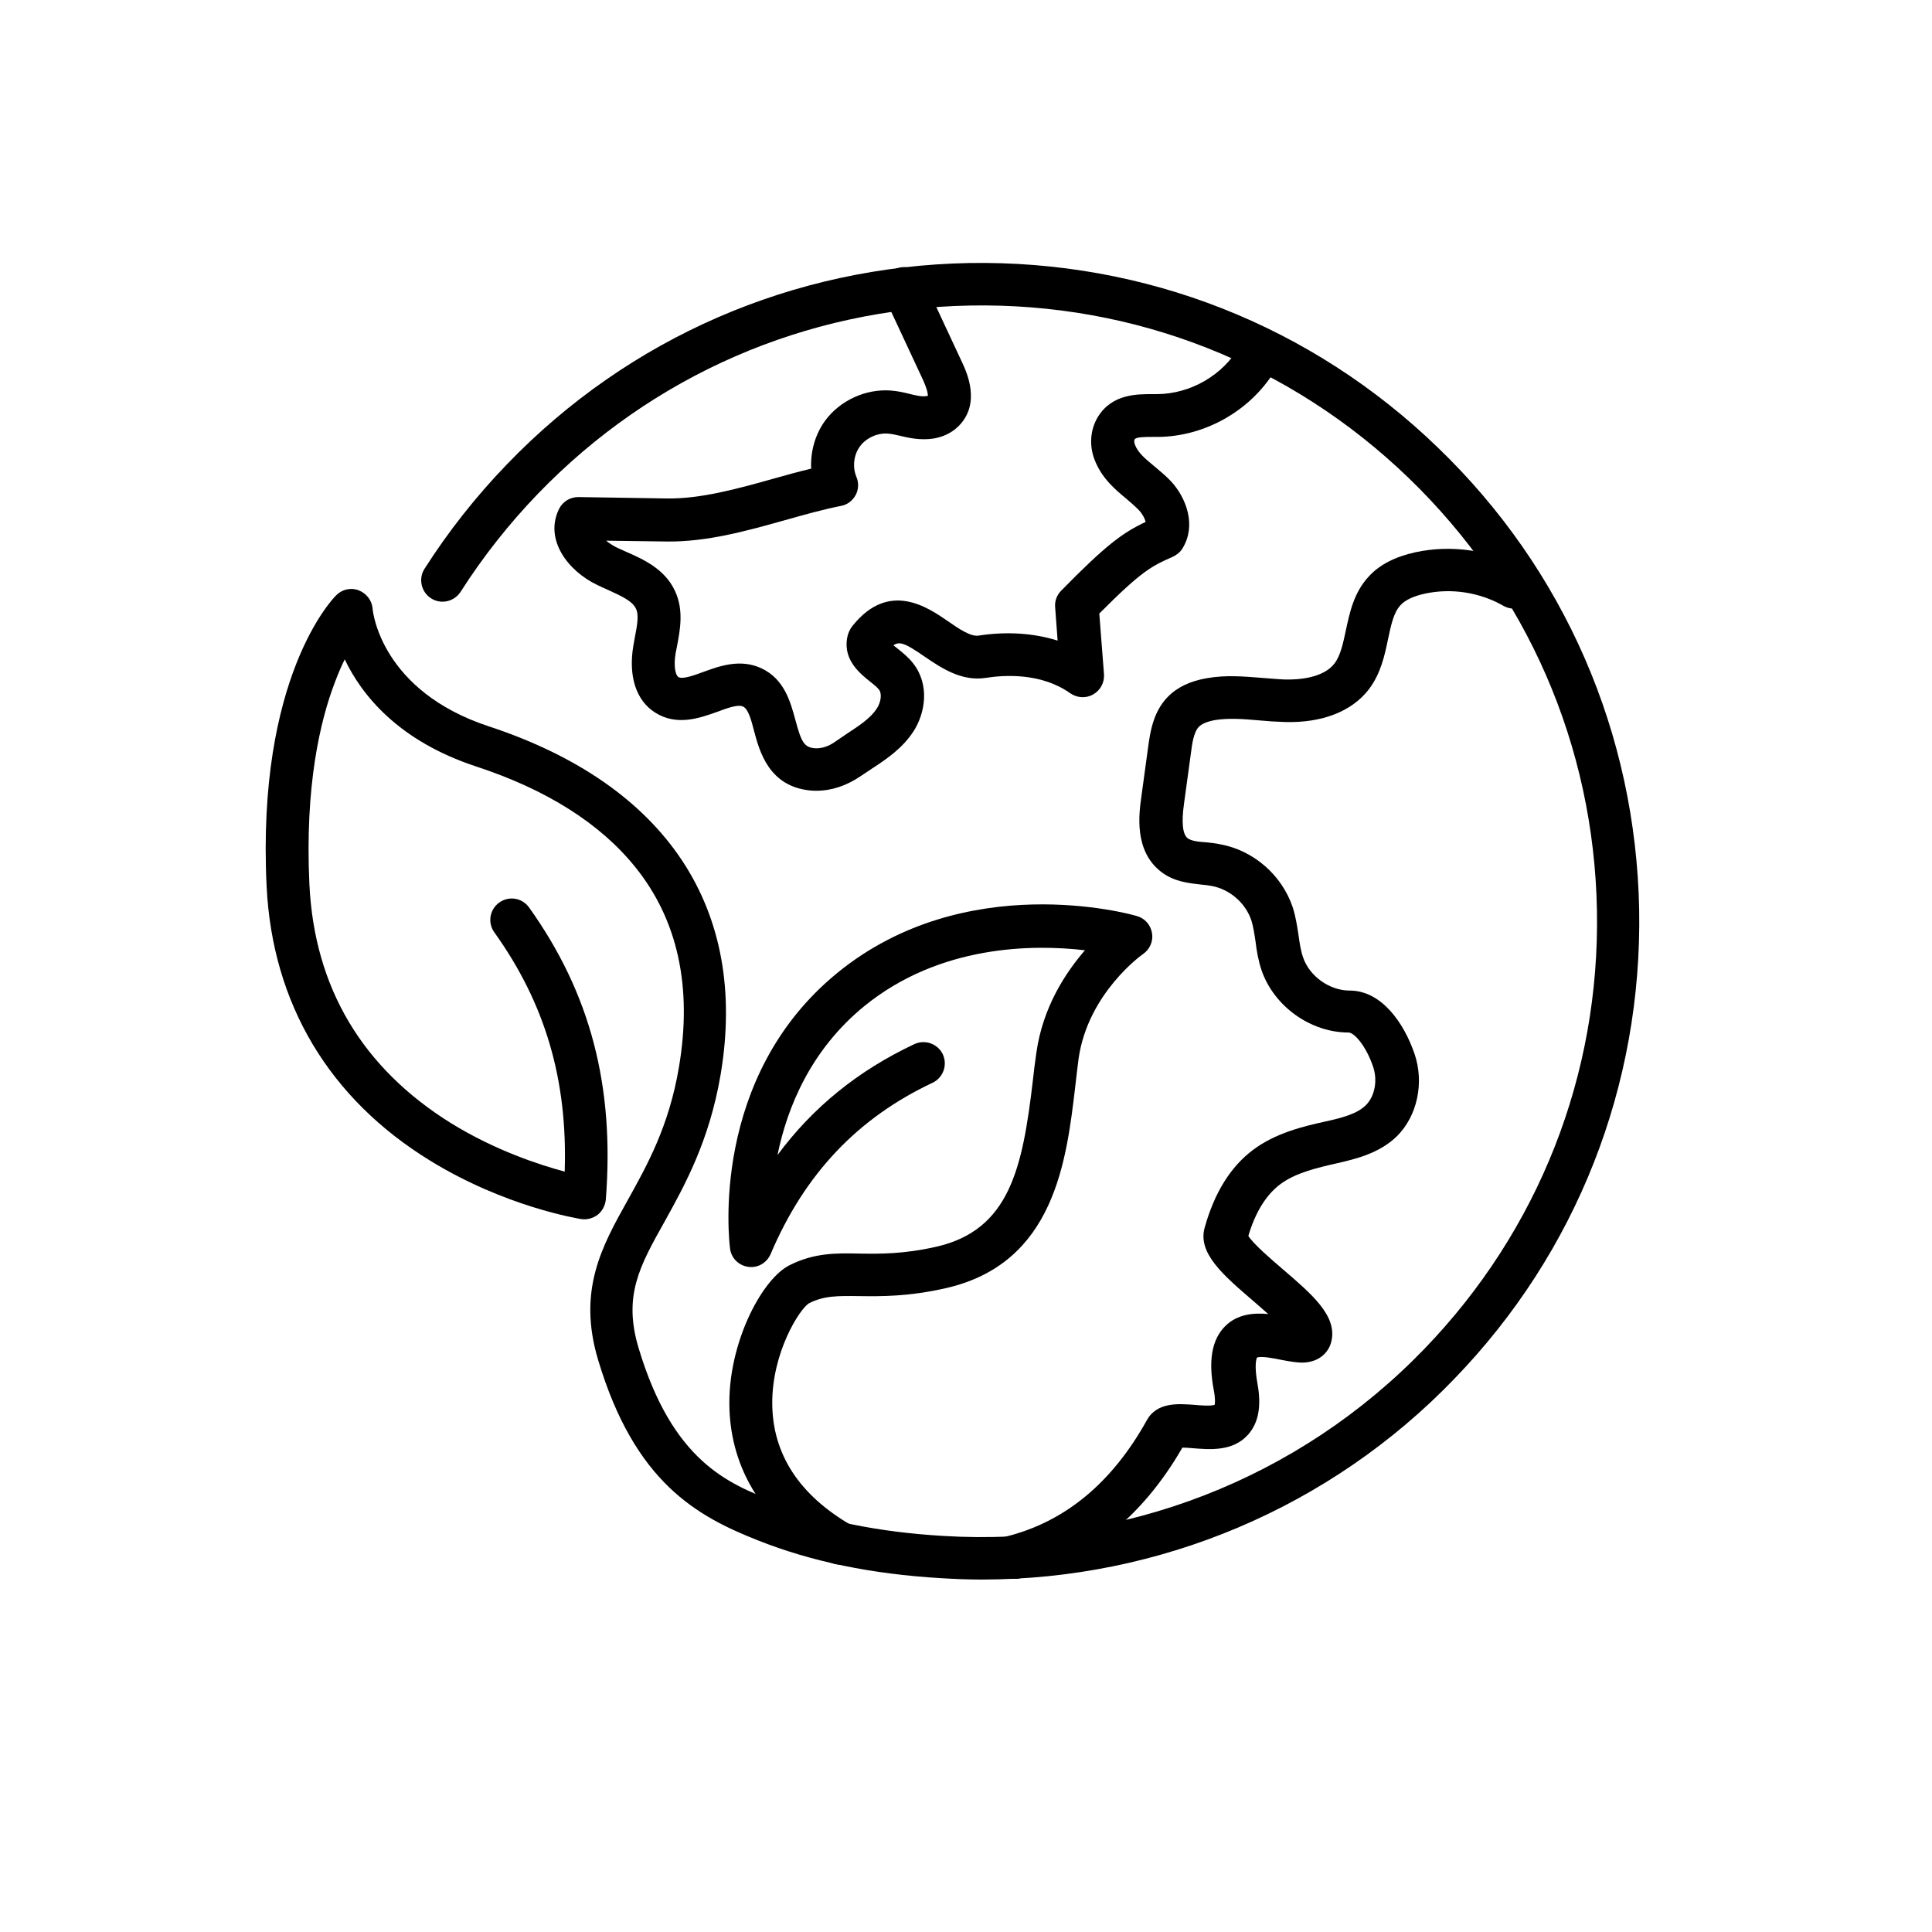
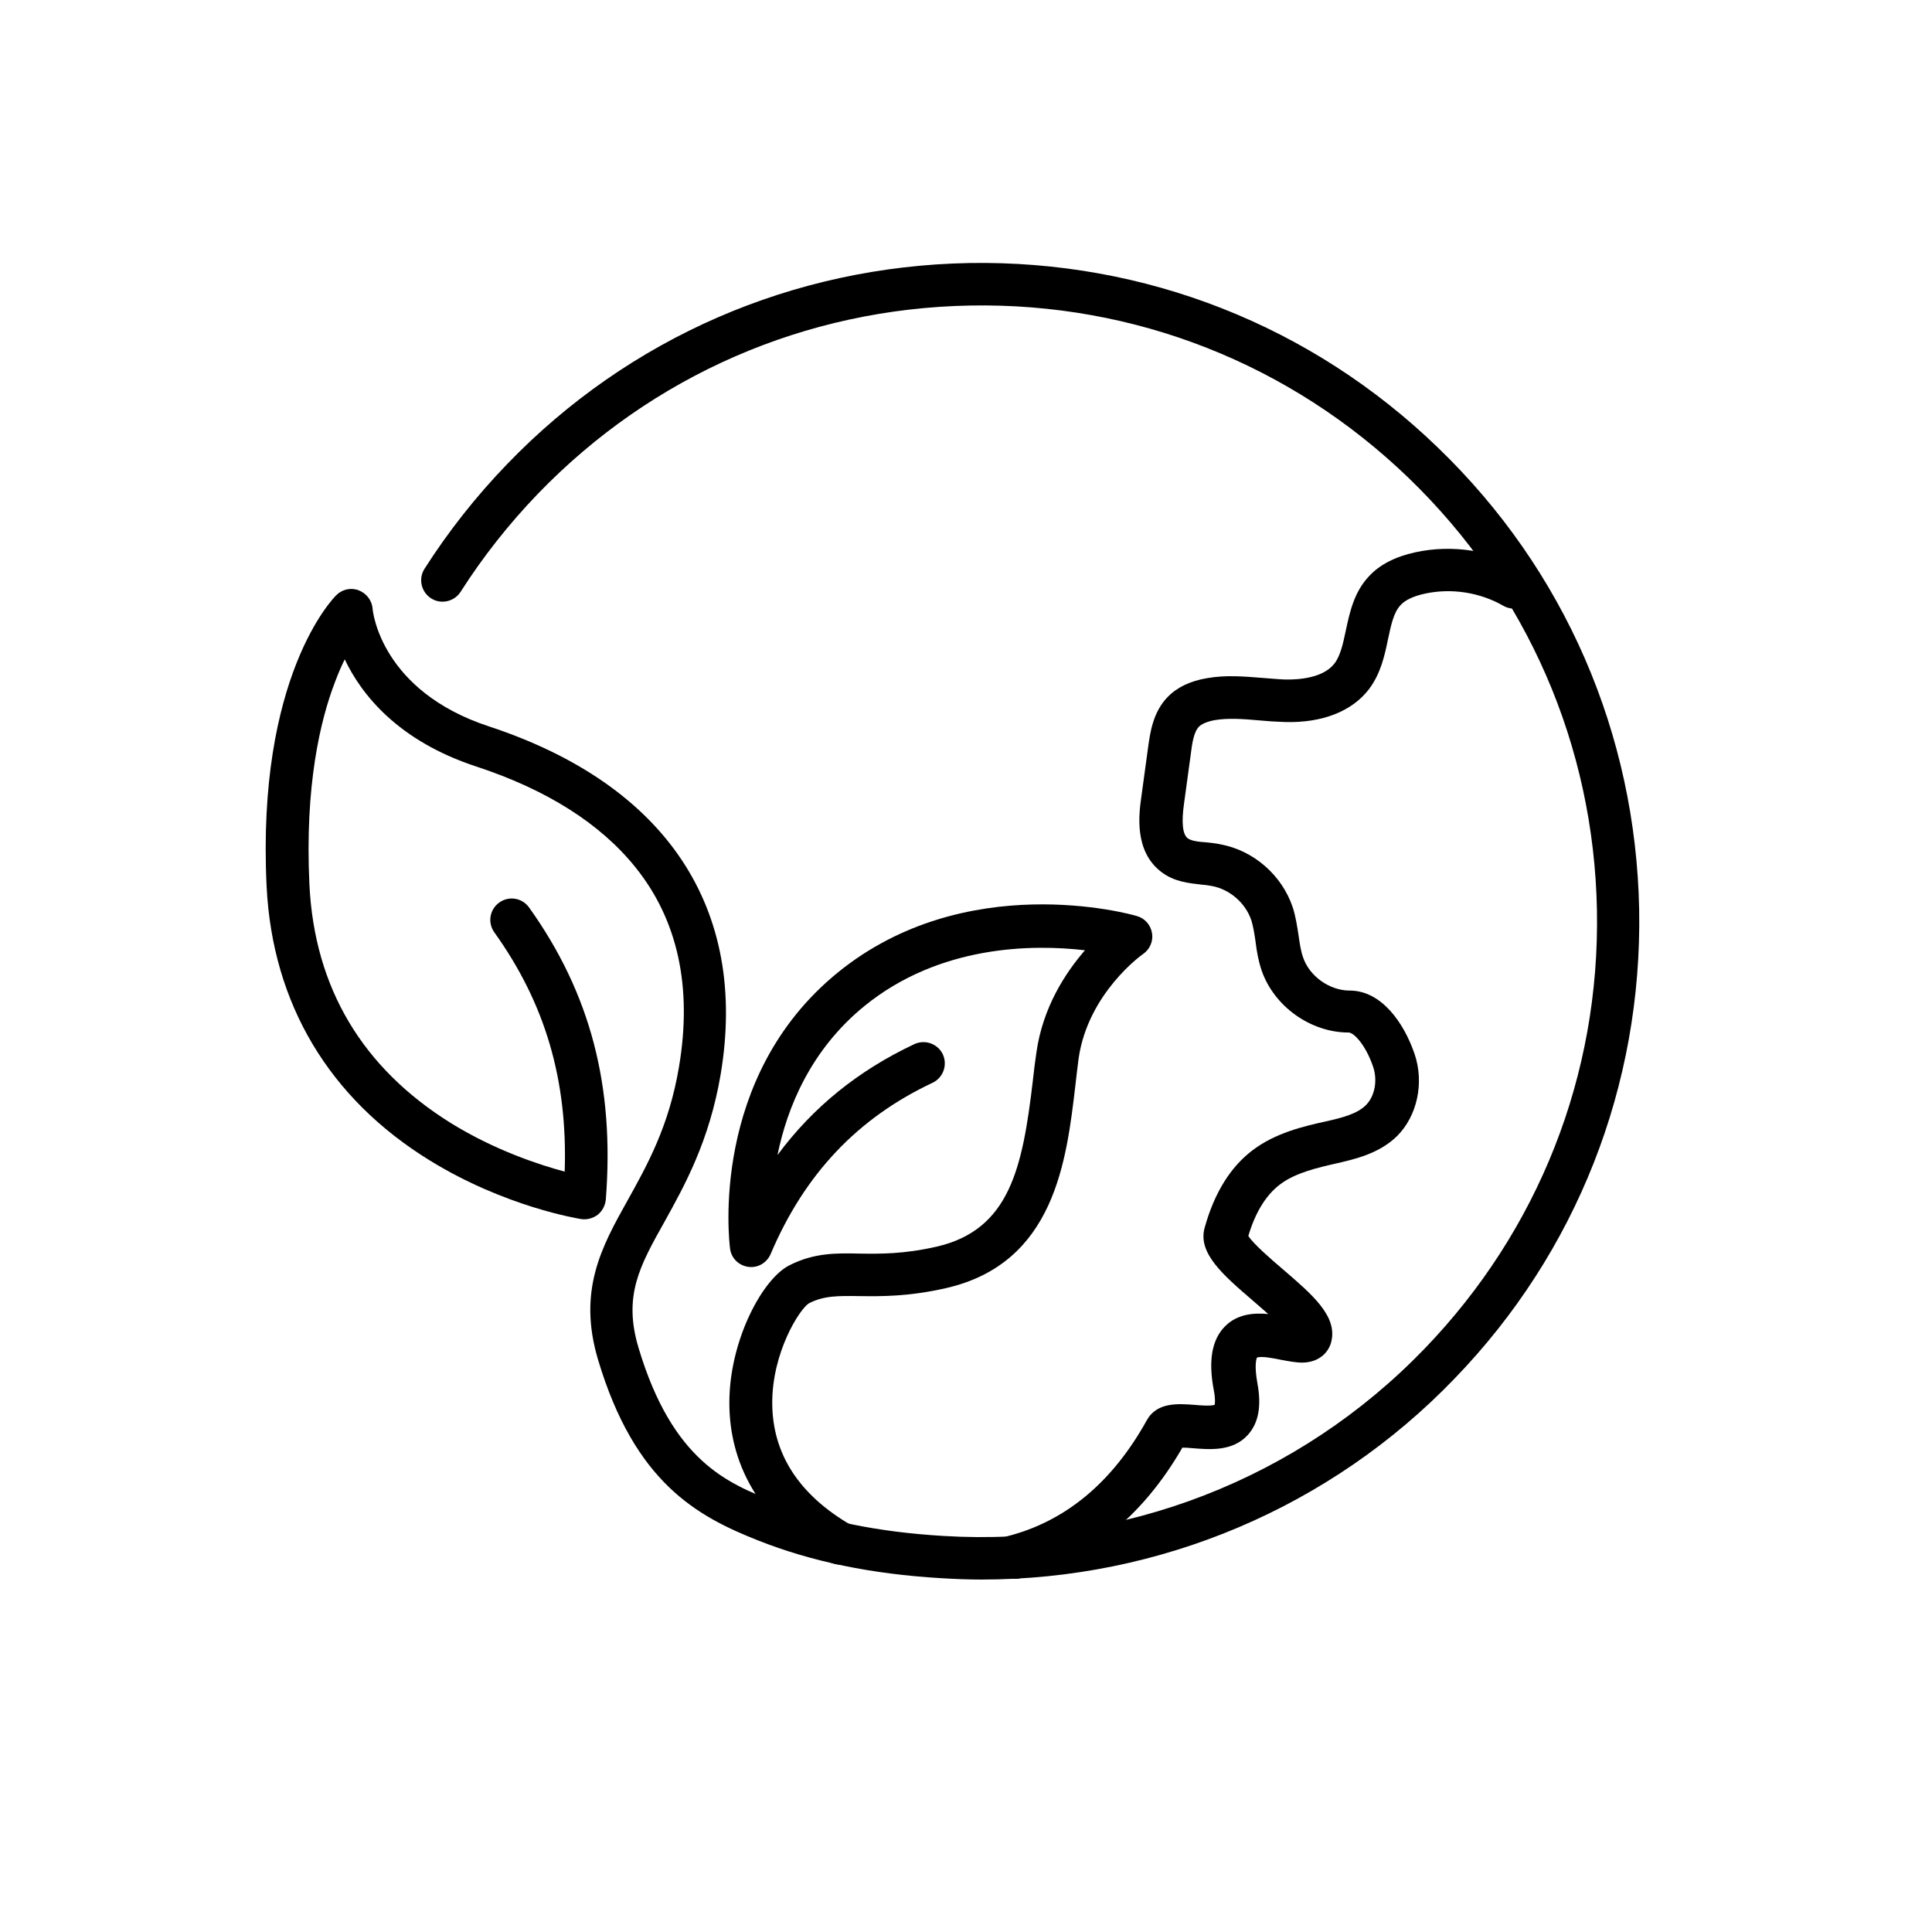
<svg xmlns="http://www.w3.org/2000/svg" version="1.1" id="Livello_1" x="0px" y="0px" viewBox="0 0 700 700" style="enable-background:new 0 0 700 700;" xml:space="preserve">
  <path d="M366.5,572c-3.5,0-6.6-2.4-7.5-5.9c-1-4.1,1.5-8.3,5.6-9.4c21.2-5.3,38.3-19.4,50.9-42.1c3.7-6.7,11.5-6,17.2-5.6  c2.1,0.2,5.9,0.5,7.4,0c0.1-0.6,0.3-2-0.3-5.2c-2.1-10.9-0.7-18.5,4.1-23.3c4.4-4.4,10.3-4.9,15.6-4.4c-1.9-1.7-3.9-3.4-5.5-4.8  c-10.8-9.3-20.2-17.3-17.5-26.6c3.5-12.5,9.3-21.9,17.4-28c8.2-6.2,18.3-8.6,26.5-10.4c6.3-1.4,11.4-2.8,14.5-5.9  c3.2-3.2,4.3-8.9,2.6-13.9c-2.6-7.7-6.9-12.4-8.9-12.4c-13.8,0-27-9.5-31.5-22.5c-1.2-3.6-1.8-7.1-2.2-10.5  c-0.4-2.7-0.8-5.3-1.5-7.6c-2.1-6.3-7.8-11.3-14.4-12.5c-1.1-0.2-2.4-0.4-3.8-0.5c-4.4-0.5-9.9-1-14.6-4.7  c-9.8-7.6-7.9-21.1-7.1-26.9l2.5-18.3c0.7-5,1.7-12.6,7.1-18.1c3.4-3.5,8.2-5.8,14.3-6.8c6.8-1.2,13.4-0.6,19.8-0.1  c2.9,0.2,5.7,0.5,8.4,0.6c4.9,0.1,13.8-0.5,17.9-5.8c2.2-2.9,3.1-7.2,4.1-11.9c1.4-6.5,2.9-13.8,8.3-19.6c3.9-4.3,9.6-7.2,16.9-8.8  c13.3-2.9,27.7-0.7,39.5,6c3.7,2.1,5,6.8,2.9,10.5c-2.1,3.7-6.8,5-10.5,2.9c-8.5-4.9-18.9-6.5-28.5-4.4c-4.1,0.9-7.1,2.3-8.8,4.2  c-2.5,2.7-3.4,7.2-4.5,12.3c-1.2,5.8-2.6,12.4-6.9,18.1c-6.1,8-16.9,12.3-30.5,11.9c-3.2-0.1-6.3-0.3-9.4-0.6  c-5.6-0.5-11-0.9-15.9-0.1c-2.7,0.5-4.7,1.3-5.8,2.4c-1.9,1.9-2.5,6.3-2.9,9.5l-2.5,18.3c-1,7-0.5,11.2,1.3,12.6  c1.3,1,3.9,1.3,6.8,1.5c1.6,0.2,3.2,0.3,5,0.7c12.1,2.2,22.4,11.2,26.3,22.9c1.1,3.5,1.6,6.9,2.1,10.2c0.4,2.8,0.8,5.5,1.6,7.8  c2.3,6.9,9.6,12.1,16.9,12.1c11.6,0,19.7,11.8,23.5,22.9c3.6,10.5,1,22.5-6.3,29.8c-6.5,6.4-15.4,8.4-21.9,9.9  c-7,1.6-15,3.4-20.6,7.7c-5,3.8-8.9,10.1-11.4,18.6c1.7,2.8,8.3,8.5,12.4,12c10.6,9.1,19.8,16.9,17.7,26.1  c-0.8,3.7-4.1,7.7-10.5,7.8c-2.4,0-5-0.5-7.7-1c-2.4-0.5-7.3-1.5-8.8-0.8c-0.2,0.5-1,2.8,0.2,9.4c1.5,8.2,0.4,14.2-3.4,18.5  c-5.5,6.2-14,5.4-20.2,4.9c-1.1-0.1-2.5-0.2-3.6-0.2c-14.6,25.3-34.6,41.3-59.5,47.5C367.7,572,367.1,572.1,366.5,572L366.5,572z" />
  <path d="M304.4,566.9c-1.3,0-2.6-0.3-3.9-1c-30.9-18-36.8-42.5-36.2-59.9c0.7-21.4,12.1-42.8,21.8-47.6c8.9-4.5,16.9-4.4,25.4-4.2  c7.5,0.1,15.9,0.2,27.8-2.5c26.6-6.1,31.2-28.7,34.9-60c0.4-3.6,0.8-7,1.3-10.3c2.3-16.4,10.5-28.9,17.6-37.1  c-18.8-2.2-52.6-2-79.9,20.2c-19.5,15.9-28,36.8-31.5,54c12.8-17.3,29.2-30.6,49.6-40.2c3.9-1.8,8.5-0.1,10.3,3.7  c1.8,3.9,0.1,8.5-3.7,10.3c-27.2,12.8-46.4,33.1-58.7,62.1c-1.4,3.2-4.7,5.1-8.1,4.6c-3.5-0.5-6.2-3.2-6.6-6.7  c-0.3-2.5-7.5-62,39-99.9c46.3-37.7,105.9-21.3,108.4-20.5c2.9,0.8,5,3.2,5.5,6.2c0.5,2.9-0.8,5.9-3.3,7.6  c-0.2,0.1-19.9,14.1-23.3,37.8c-0.4,3.1-0.8,6.4-1.2,10c-3.2,27.1-7.5,64.2-46.8,73.2c-13.6,3.1-23.5,3-31.4,2.9  c-7.7-0.1-12.8-0.2-18.3,2.6c-3.4,2.1-13.4,17.8-13.3,36.3c0.1,18.3,9.7,33.1,28.6,44.1c3.7,2.1,4.9,6.9,2.8,10.6  C309.6,565.5,307,566.9,304.4,566.9L304.4,566.9z" />
  <path d="M355.6,572.3c-4.9,0-9.8-0.2-14.7-0.5c-25.2-1.5-46.9-6-66.3-13.7c-22-8.7-44.6-20.9-57.9-65.4c-7.5-25.1,1.3-41,10.7-57.8  c7-12.6,15-26.8,18.6-48.3c4.9-28.9-0.4-53.3-15.8-72.4c-12.7-15.8-32.1-28.1-57.7-36.5c-28.3-9.3-41.5-26-47.6-38.8  c-1.2,2.4-2.4,5.2-3.6,8.4c-5.2,13.6-10.9,37.2-9.2,73.1c1.8,37.5,19.2,66.6,51.4,86.6c15.9,9.8,31.8,15,41.1,17.5  c1.1-33.3-7.1-61-25.5-86.7c-2.5-3.5-1.7-8.3,1.8-10.8c3.5-2.5,8.3-1.7,10.8,1.8c22.2,31.1,31,64.7,27.8,105.8  c-0.2,2.1-1.2,4.1-2.9,5.5c-1.7,1.3-3.9,1.9-6,1.6c-1.1-0.2-27.5-4.4-54.8-21.2c-36.6-22.5-57.1-56.9-59.2-99.3  c-3.7-76,24.1-104.5,25.3-105.6c2.1-2.1,5.3-2.8,8.1-1.7s4.8,3.7,5,6.7c0.1,1.2,3.2,29.8,42.2,42.6c64.3,21.2,94,66,83.9,126.1  c-4.1,24.2-13.1,40.3-20.3,53.3c-9.1,16.2-15.1,27-9.4,45.9c12.3,41,32.5,49,48.8,55.4c17.9,7.1,38,11.2,61.6,12.6  c65.3,4,128.9-20.7,174.3-67.8c41.4-42.9,63.6-99.3,62.5-158.9c-1.1-59.6-25.3-115.2-68.2-156.6c-42.9-41.4-99.3-63.6-158.9-62.5  c-59.6,1.1-115.2,25.3-156.6,68.2c-10.5,10.9-19.9,22.8-28,35.5c-2.3,3.6-7.1,4.7-10.7,2.4c-3.6-2.3-4.7-7.1-2.4-10.7  c8.6-13.5,18.7-26.3,29.9-37.9c44.2-45.9,103.7-71.7,167.4-72.9c63.7-1.1,124.1,22.6,169.9,66.9c45.9,44.2,71.7,103.7,72.9,167.4  c1.1,63.7-22.6,124.1-66.9,169.9C482.1,546.2,420.2,572.3,355.6,572.3L355.6,572.3z" />
-   <path d="M295.9,286.5c-0.8,0-1.6,0-2.4-0.1c-14.9-1.5-18.3-14.1-20.3-21.6c-1-3.9-2.1-8-4-8.8c-1.8-0.9-5.8,0.6-9.3,1.9  c-6.2,2.2-14.6,5.3-22.5,0.3c-7-4.4-9.8-13.3-7.9-24.4c0.2-0.9,0.3-1.8,0.5-2.8c0.8-4.2,1.6-8.1,0.4-10.5c-1.3-2.8-5.6-4.7-10.2-6.8  c-1.3-0.6-2.7-1.2-3.9-1.8c-10.6-5.1-19.1-16.4-13.8-27.4c1.3-2.7,4-4.4,7-4.4h0.1l32,0.5c12.2,0.2,25.6-3.5,38.4-7.1  c4.6-1.3,9.3-2.6,13.9-3.7c-0.3-6.1,1.4-12.3,5-17.3c5.4-7.4,14.8-11.7,23.9-11c2.5,0.2,4.7,0.7,6.7,1.2c2.4,0.6,4.5,1.1,6.2,0.8  c0.2,0,0.4-0.1,0.5-0.1c0-0.5-0.1-2-1.8-5.8l-13.9-29.8c-1.8-3.9-0.1-8.5,3.8-10.3c3.9-1.8,8.5-0.1,10.3,3.8l13.9,29.8  c1.8,3.8,7.1,15.3-1.4,23.5c-2.4,2.3-5.4,3.7-8.9,4.3c-4.7,0.7-8.8-0.2-12.1-1c-1.6-0.4-3.1-0.7-4.4-0.8c-3.8-0.3-7.9,1.6-10.1,4.6  c-2.3,3.1-2.8,7.5-1.3,11.1c0.9,2.1,0.8,4.6-0.3,6.6s-3,3.5-5.3,3.9c-6.6,1.3-13.3,3.2-20.4,5.2c-13.9,3.9-28.3,7.9-42.8,7.7  l-21.9-0.3c1,0.8,2.2,1.6,3.5,2.3c1.1,0.5,2.3,1.1,3.5,1.6c6.4,2.8,14.3,6.3,18,14.4c3.2,6.9,1.8,14.1,0.7,19.9  c-0.2,0.9-0.3,1.7-0.5,2.5c-0.8,4.7-0.1,8,1,8.7c1.4,0.9,5.4-0.5,8.9-1.8c6-2.2,13.5-4.9,21.1-1.4c8.4,3.9,10.6,12.2,12.4,18.8  c2.2,8.3,3.3,9.8,6.9,10.2c2.4,0.2,5-0.6,7.4-2.3c1.6-1.1,3.2-2.2,4.7-3.2c4.3-2.8,8.3-5.5,10.5-8.9c1.5-2.3,1.9-5.4,0.8-6.8  c-0.6-0.8-1.9-1.9-3.2-2.9c-3.6-2.9-9.7-7.7-8.4-15.7c0.3-1.7,1-3.4,2.2-4.8c13.1-16.1,27-6.5,34.4-1.4c4,2.8,8.2,5.6,11,5.2  c10.3-1.6,20.1-0.9,28.7,1.8l-0.9-12.1c-0.2-2.2,0.6-4.4,2.2-6c16.1-16.4,22.1-20.9,30.6-24.9c-0.3-1.2-1.1-2.8-2.4-4.2  c-1.3-1.4-2.9-2.7-4.6-4.2c-4-3.3-8.9-7.4-11.5-14.1c-2-5.2-1.6-10.8,1.1-15.4c5.1-8.5,14.3-8.4,19.8-8.4h1.8  c12.1-0.1,23.8-6.9,29.8-17.3c2.1-3.7,6.9-4.9,10.6-2.8s4.9,6.9,2.8,10.6c-8.7,15.1-25.6,24.9-43,25h-2c-2.5,0-5.9,0-6.4,0.9  c-0.2,0.3-0.2,1,0.1,1.9c1.1,2.9,3.7,5.1,7,7.8c2,1.7,4.1,3.4,6.1,5.5c5.6,6.1,9.2,16,4.2,24.2c-0.8,1.4-2.1,2.4-3.5,3.1  c-7.5,3.3-11.1,4.9-26.7,20.6l1.7,22c0.2,3-1.3,5.8-3.9,7.3c-2.6,1.5-5.8,1.3-8.3-0.4c-10.4-7.4-23.6-6.7-30.6-5.6  c-8.9,1.4-16.3-3.7-22.2-7.7c-6.8-4.7-9-5.7-11.3-4.1c0.5,0.4,1,0.8,1.5,1.2c1.9,1.5,4,3.2,5.7,5.4c6,7.7,4.4,18,0,24.7  c-4,6.1-9.8,10-15,13.4c-1.5,1-2.9,1.9-4.2,2.8C306.8,284.6,301.4,286.5,295.9,286.5L295.9,286.5z" />
</svg>